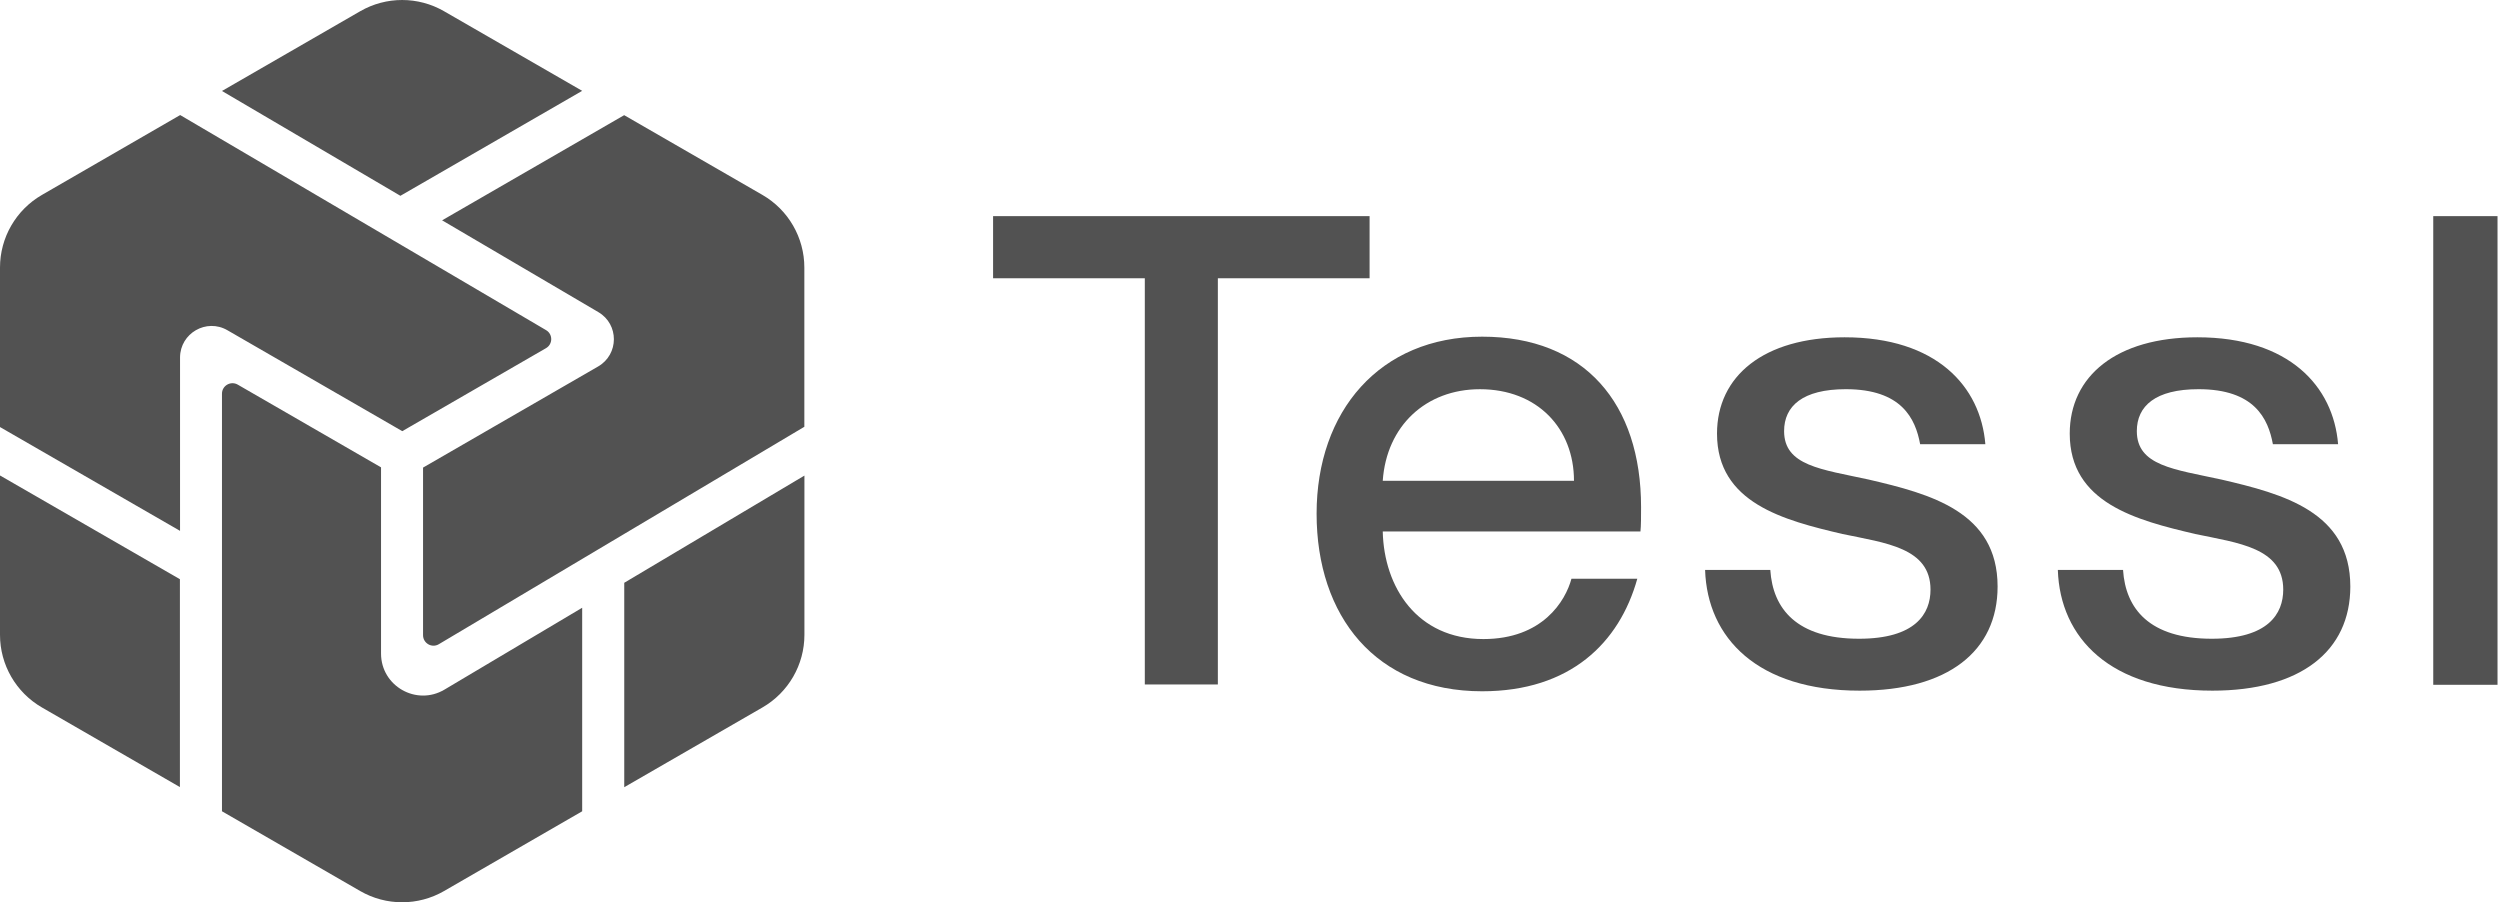
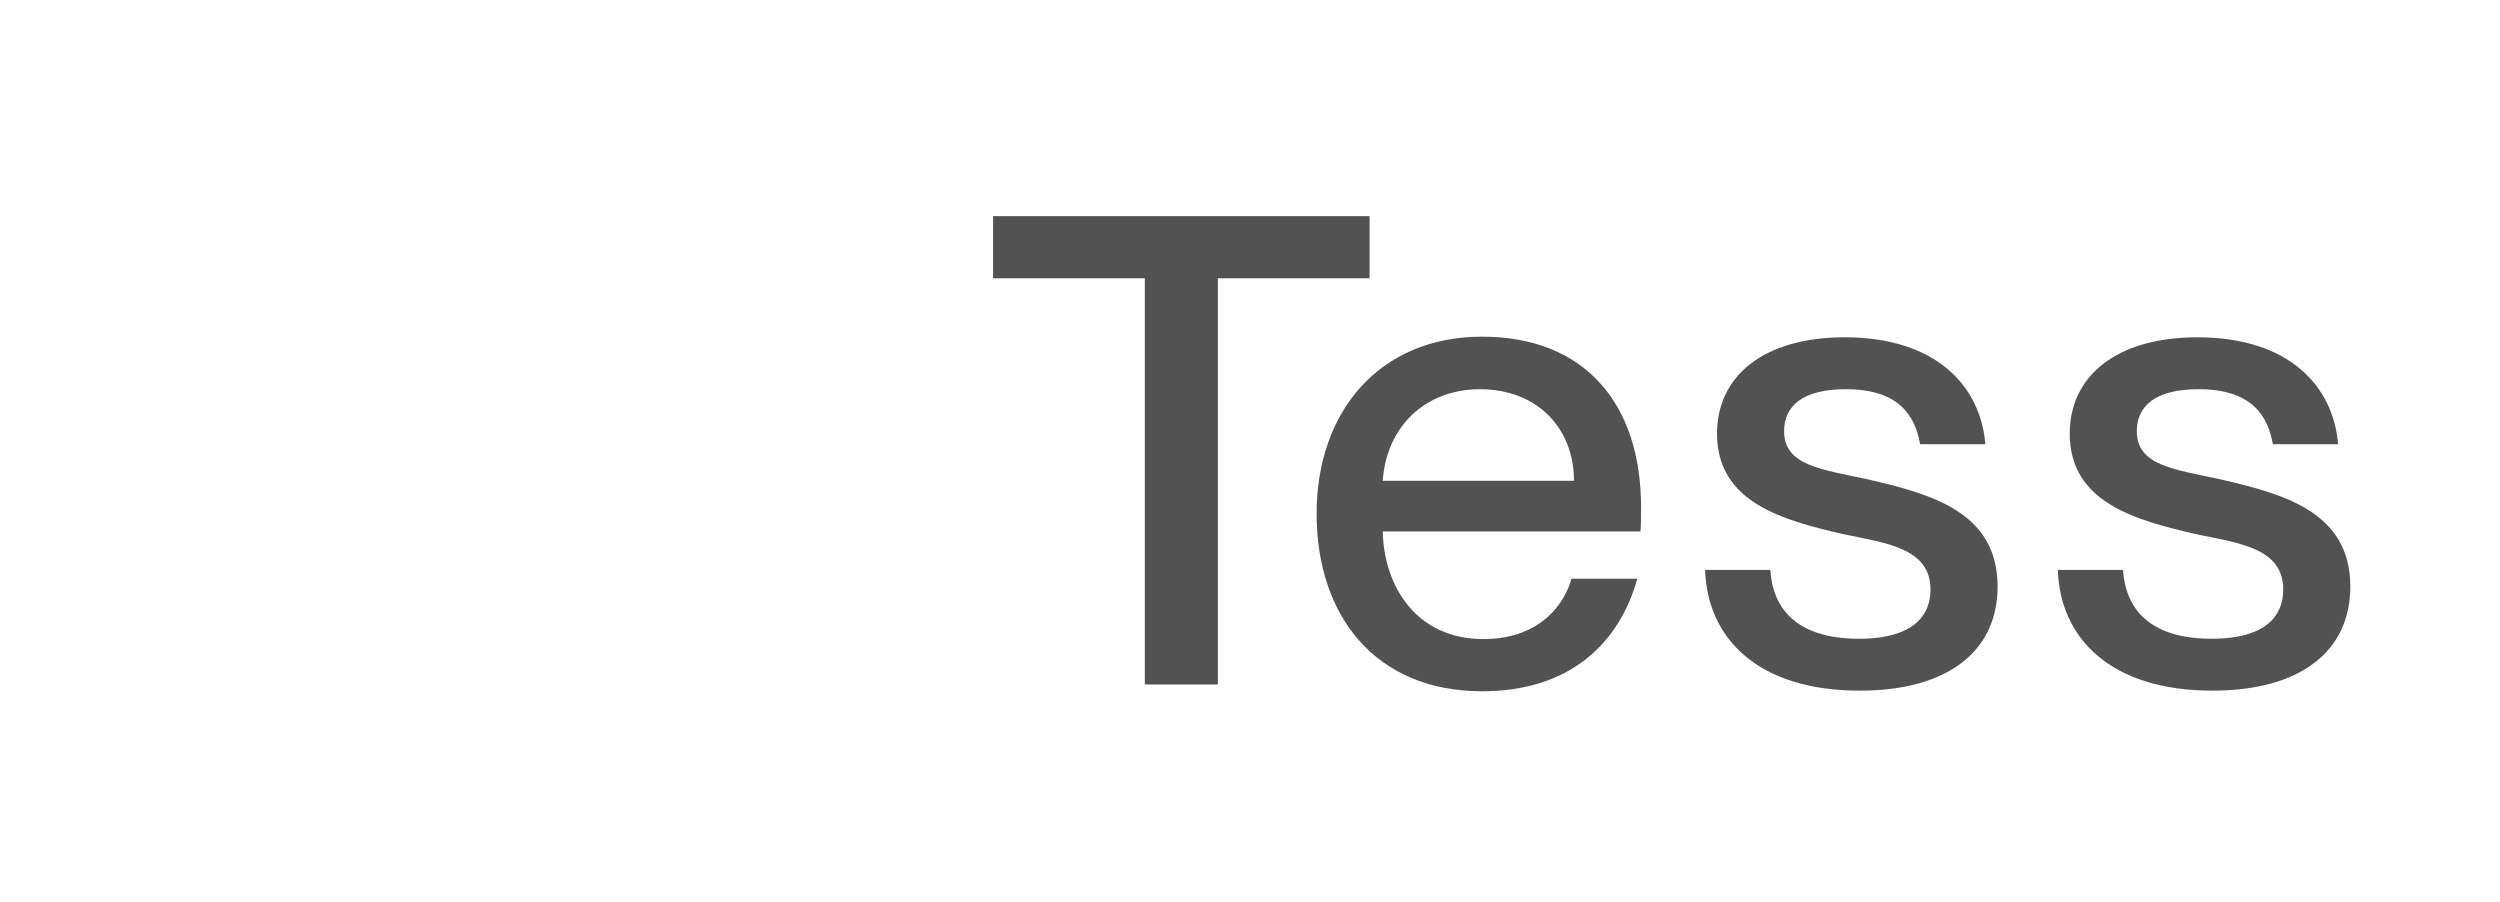
<svg xmlns="http://www.w3.org/2000/svg" fill="none" viewBox="0 0 133 48" height="48" width="133">
  <g clip-path="url(#clip0_8664_41397)">
    <path fill="#525252" d="M60.904 36.429V14.802H52.832V11.492H72.862V14.802H64.79V36.413H60.904V36.429Z" />
    <path fill="#525252" d="M87.272 28.275H73.562C73.629 31.236 75.38 33.998 78.916 33.998C82.068 33.998 83.285 31.968 83.602 30.787H87.105C86.154 34.198 83.536 36.776 78.849 36.776C73.178 36.776 70.043 32.767 70.043 27.327C70.043 21.887 73.395 17.911 78.849 17.911C84.303 17.911 87.305 21.471 87.305 26.977C87.305 27.46 87.305 27.992 87.272 28.275ZM83.736 25.58C83.736 22.785 81.784 20.706 78.732 20.706C75.864 20.706 73.762 22.652 73.562 25.58H83.736Z" />
    <path fill="#525252" d="M90.728 30.321H94.18C94.313 32.384 95.581 33.981 98.9 33.981C101.902 33.981 102.703 32.65 102.703 31.369C102.703 29.14 100.318 28.89 98.016 28.408C94.897 27.676 91.345 26.761 91.345 23.068C91.345 20.006 93.83 17.944 98.133 17.944C103.019 17.944 105.371 20.555 105.621 23.633H102.152C101.902 22.269 101.168 20.705 98.199 20.705C95.898 20.705 94.914 21.604 94.914 22.934C94.914 24.781 96.898 24.964 99.417 25.513C102.703 26.279 106.272 27.227 106.272 31.203C106.272 34.647 103.62 36.743 98.933 36.743C93.513 36.743 90.828 33.948 90.711 30.321H90.728Z" />
    <path fill="#525252" d="M109.493 30.321H112.946C113.079 32.384 114.347 33.981 117.666 33.981C120.668 33.981 121.468 32.65 121.468 31.369C121.468 29.14 119.083 28.89 116.782 28.408C113.663 27.676 110.11 26.761 110.11 23.068C110.11 20.006 112.595 17.944 116.898 17.944C121.785 17.944 124.137 20.555 124.387 23.633H120.918C120.668 22.269 119.934 20.705 116.965 20.705C114.663 20.705 113.679 21.604 113.679 22.934C113.679 24.781 115.664 24.964 118.183 25.513C121.468 26.279 125.037 27.227 125.037 31.203C125.037 34.647 122.385 36.743 117.699 36.743C112.278 36.743 109.593 33.948 109.477 30.321H109.493Z" />
-     <path fill="#525252" d="M129.449 36.43V11.492H132.868V36.43H129.449Z" />
  </g>
-   <path fill="#525252" d="M11.809 20.946C11.809 20.515 12.274 20.249 12.646 20.461L20.271 24.863V34.769C20.271 36.501 22.158 37.571 23.645 36.688L30.972 32.332V43.16L23.625 47.403C22.244 48.2 20.543 48.2 19.162 47.403L11.809 43.16V20.946ZM42.795 33.773C42.795 35.366 41.944 36.84 40.562 37.637L33.21 41.879V31.004L42.795 25.301V33.773ZM9.578 30.818H9.571V41.873L2.231 37.637C0.85 36.84 0 35.367 0 33.773V25.295L9.578 30.818ZM40.56 10.369C41.941 11.166 42.791 12.64 42.791 14.233V22.705L23.349 34.27C22.977 34.496 22.506 34.223 22.506 33.792V24.876L31.818 19.498C32.934 18.854 32.94 17.254 31.831 16.604L23.52 11.721L33.206 6.127L40.56 10.369ZM29.047 17.561C29.418 17.773 29.418 18.31 29.047 18.523L21.401 22.938L12.096 17.567C10.98 16.923 9.585 17.727 9.578 19.015V28.242L0 22.719V14.234C0 12.641 0.85 11.167 2.231 10.37L9.585 6.121L29.047 17.561ZM23.52 11.721L23.515 11.724V11.718L23.52 11.721ZM19.162 0.598C20.544 -0.199 22.244 -0.199 23.625 0.598L30.972 4.833L21.301 10.417L11.809 4.84L19.162 0.598Z" />
  <defs>
    <clipPath id="clip0_8664_41397">
      <rect transform="translate(52.797 11.498)" fill="white" height="25.5" width="80.202" />
    </clipPath>
  </defs>
</svg>